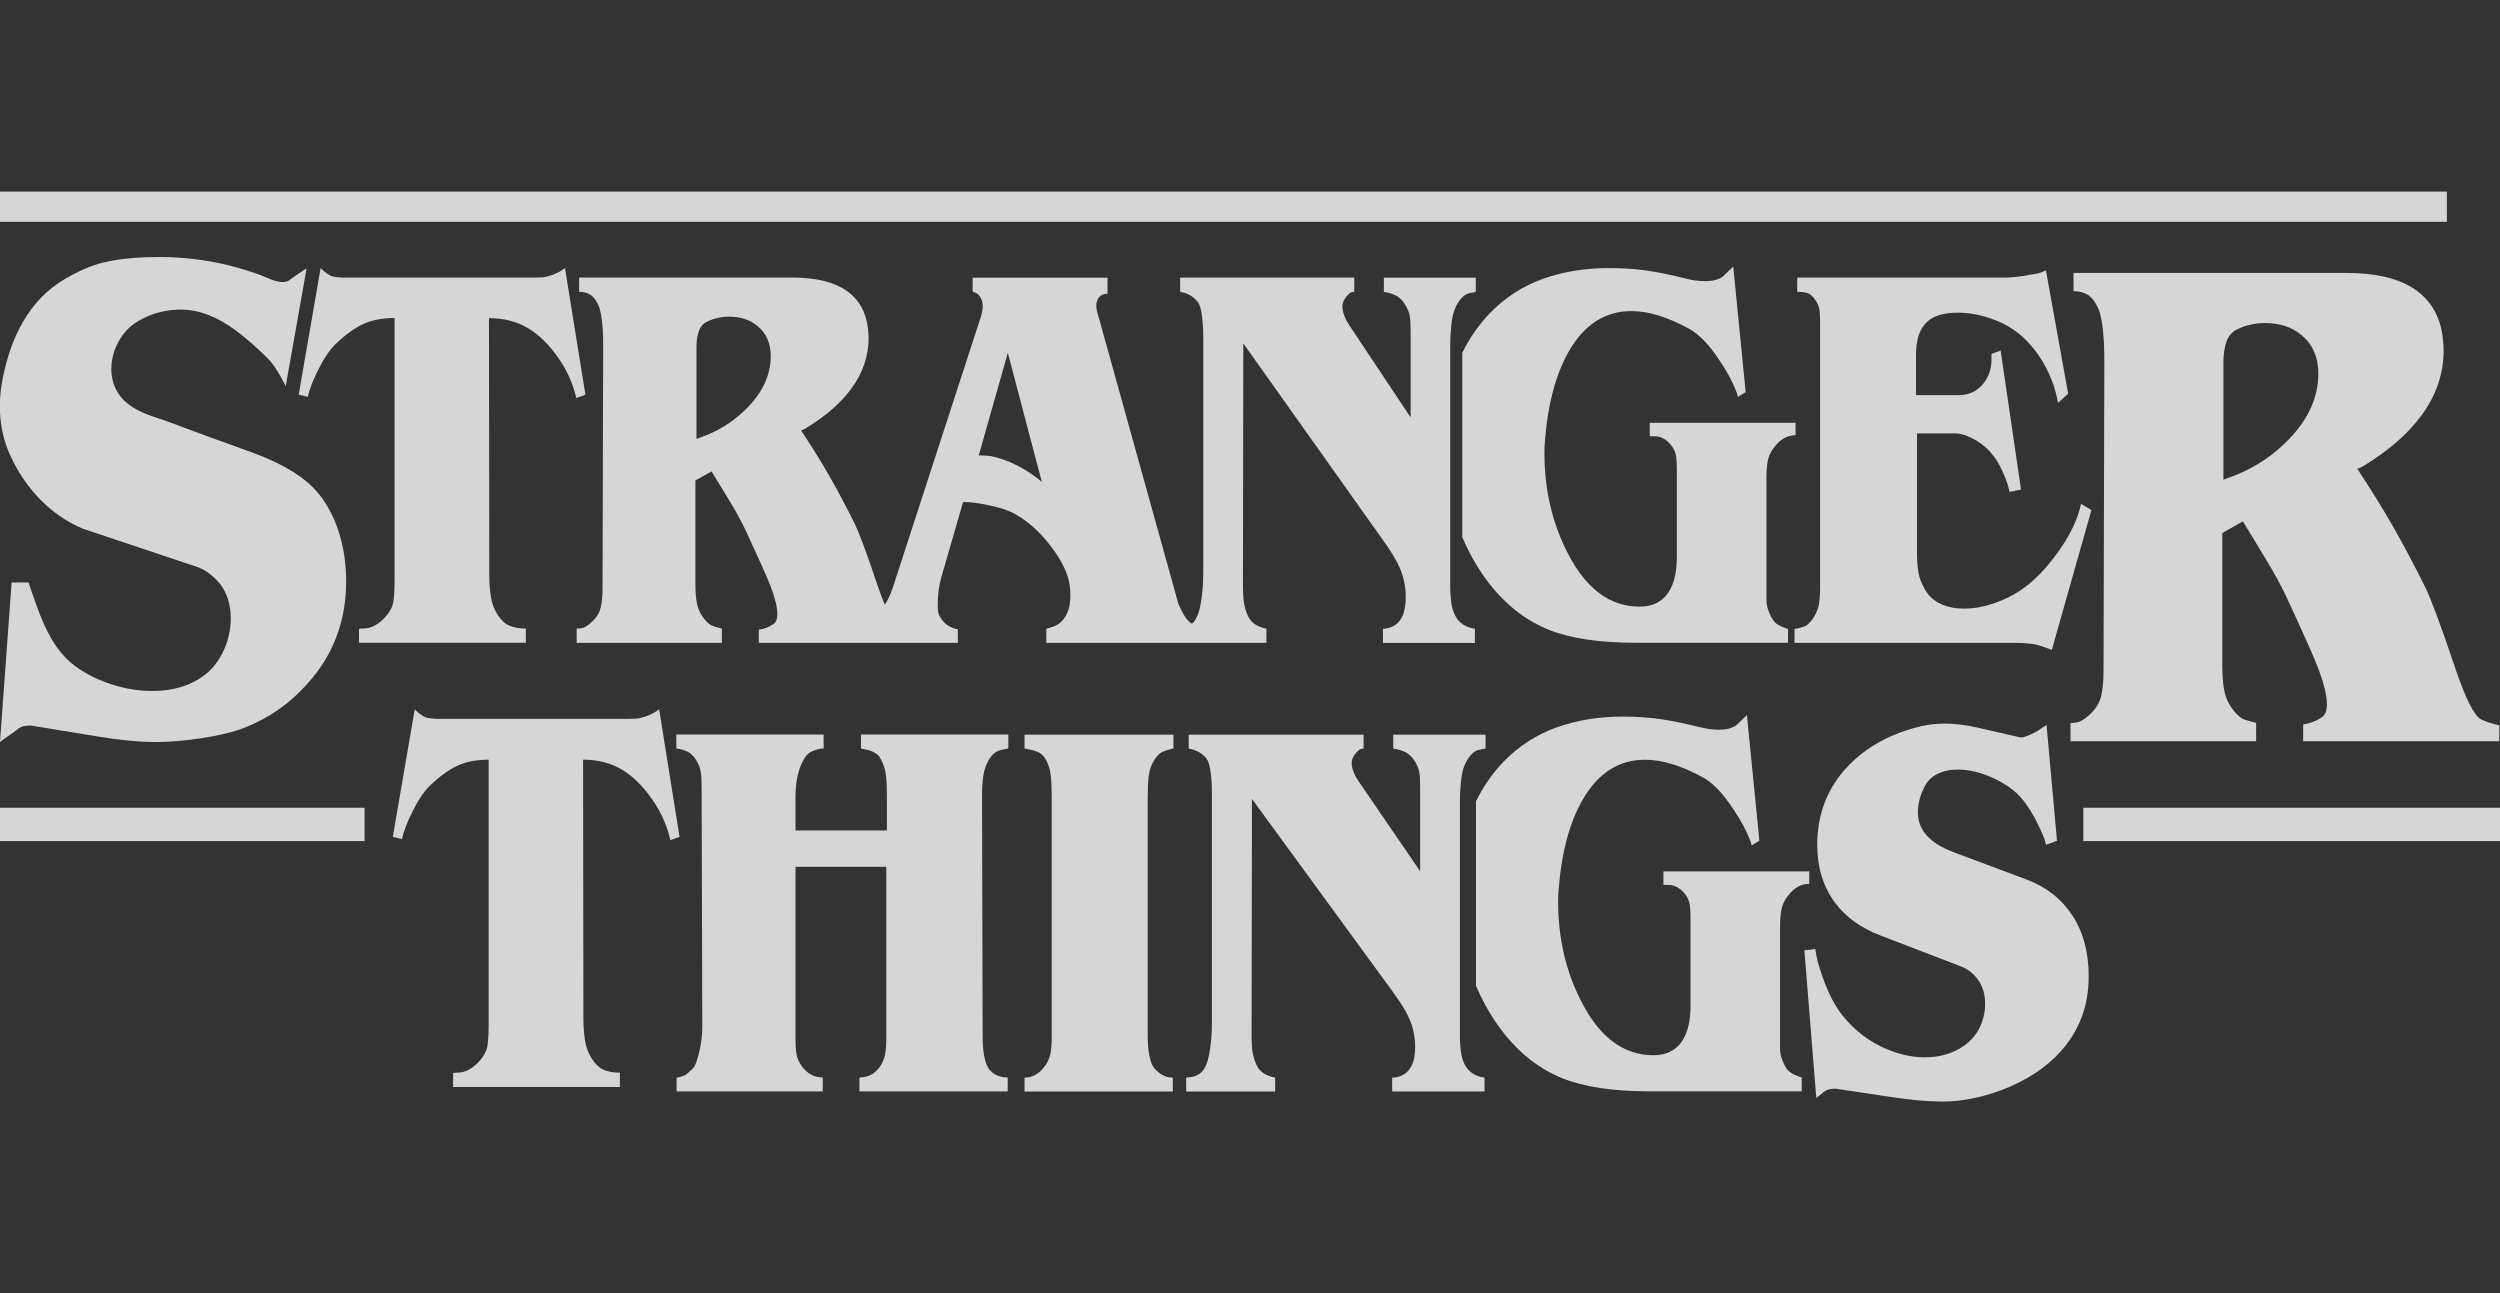
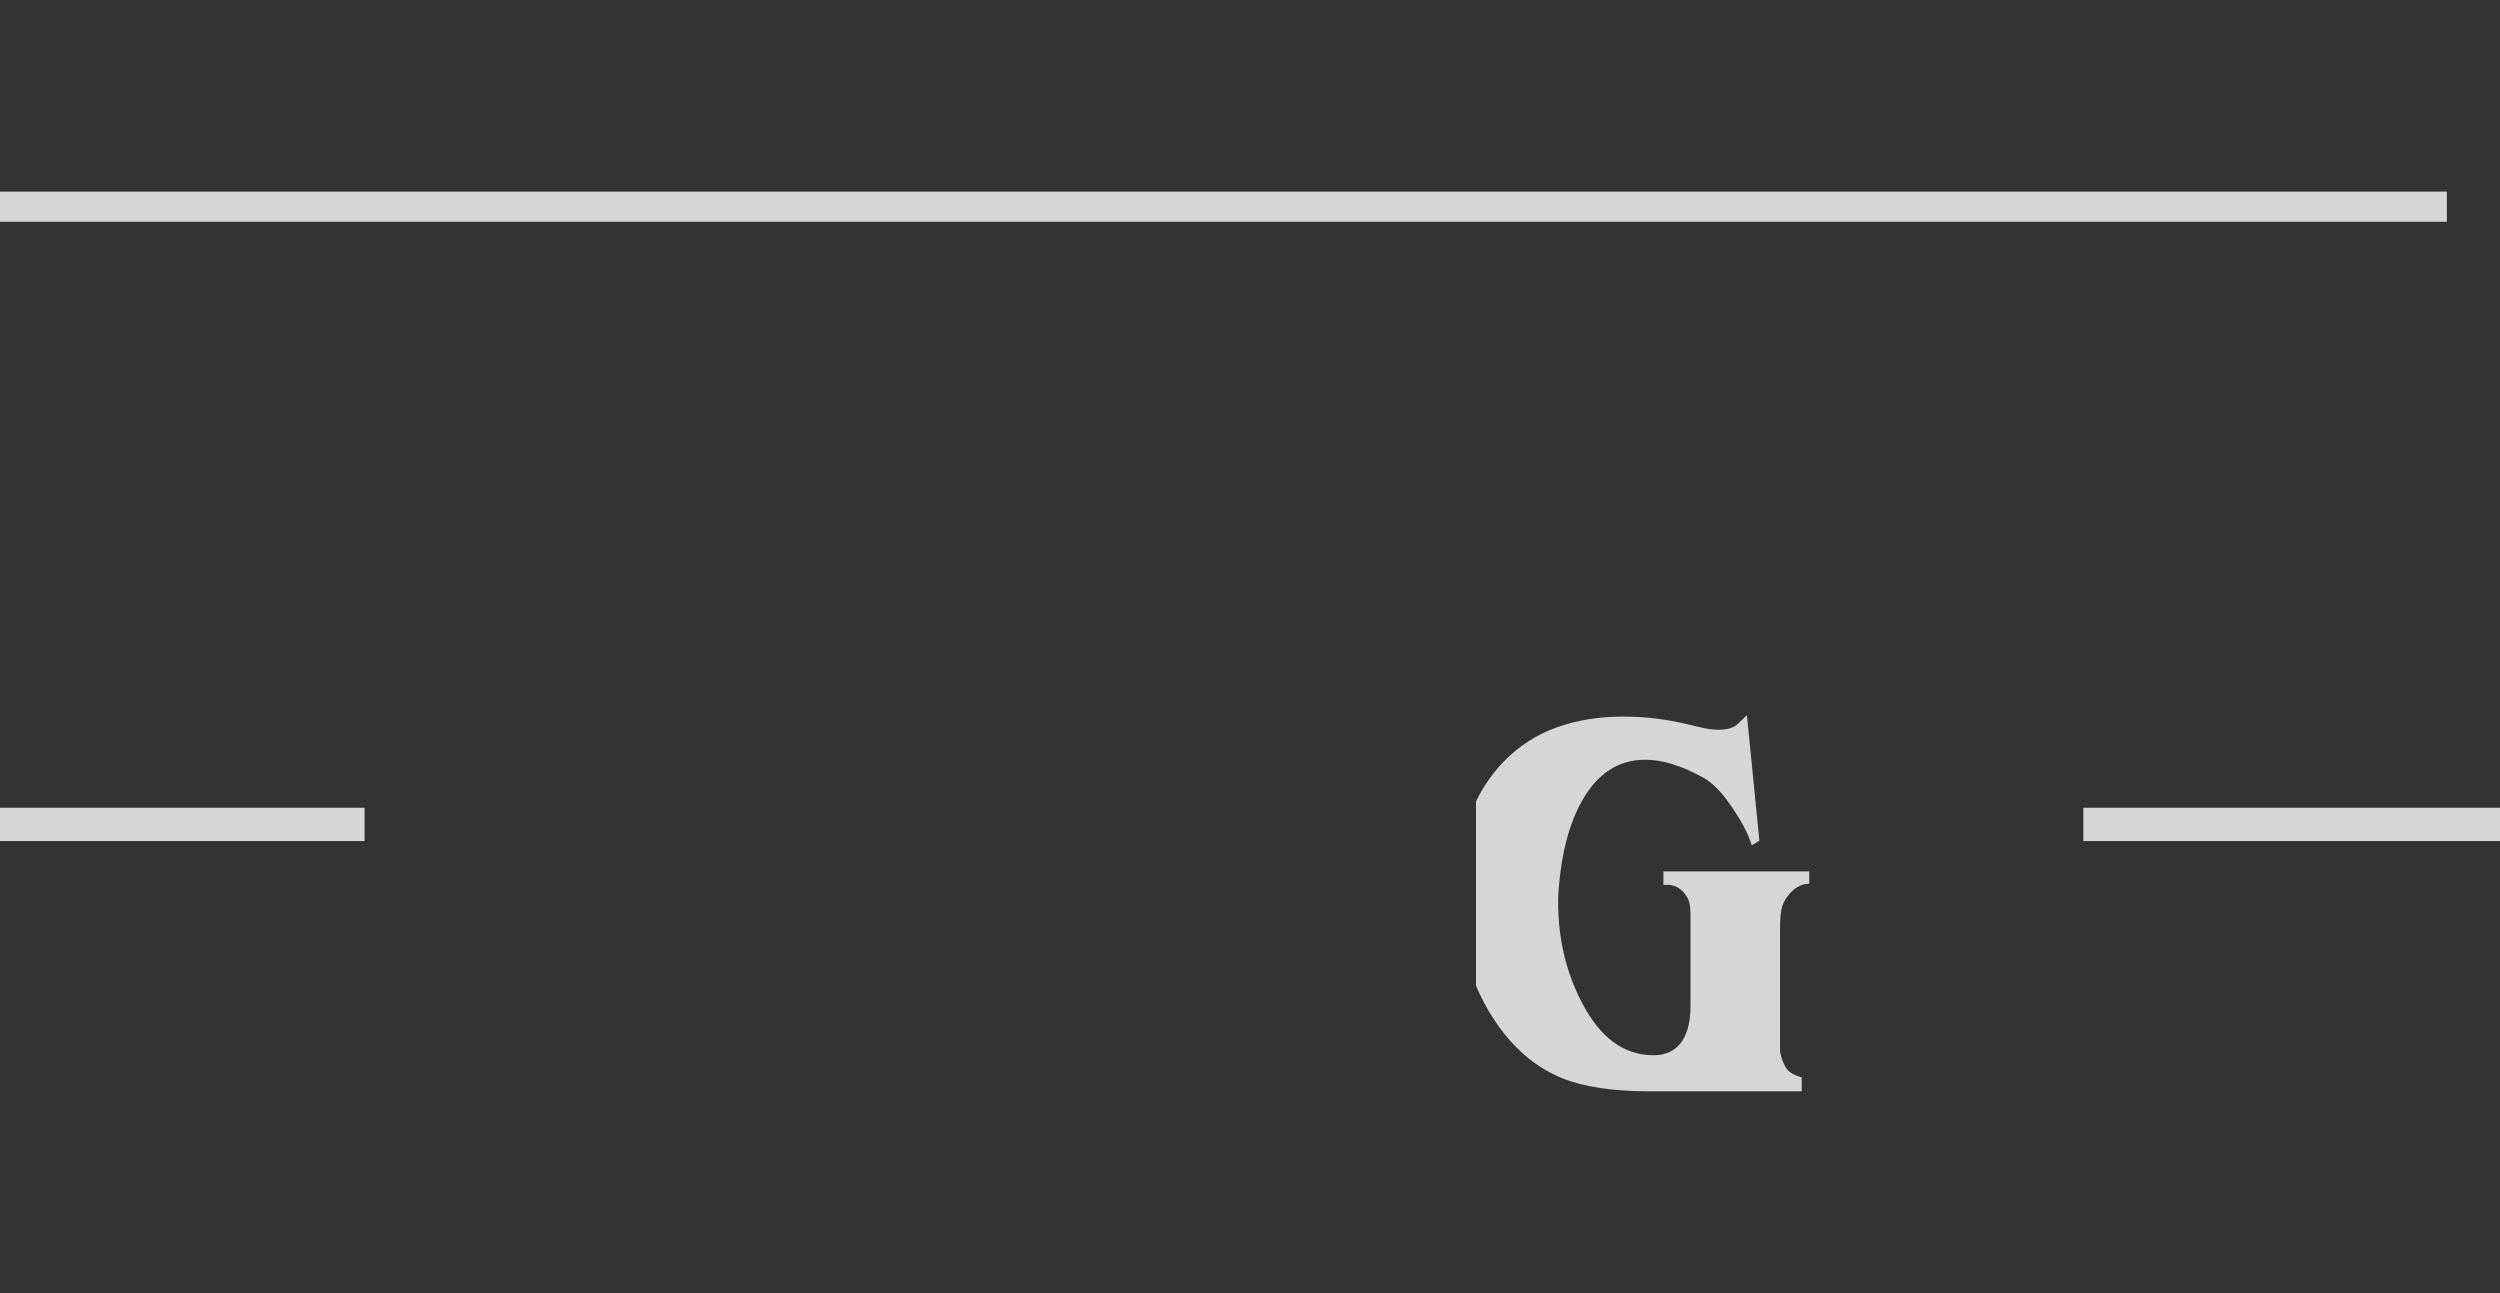
<svg xmlns="http://www.w3.org/2000/svg" width="116" height="60" viewBox="0 0 116 60" fill="none">
  <rect x="0" y="0" width="116" height="60" fill="#333333" stroke="none" />
  <g clip-path="url(#clip0_1442_4775)">
-     <path d="M25.907 16.606C26.303 17.171 26.581 17.79 26.74 18.468L27.163 18.314L26.216 12.44C26.027 12.581 25.832 12.685 25.629 12.756C25.426 12.826 25.269 12.865 25.155 12.87C25.041 12.877 24.916 12.88 24.773 12.88H16.303C16.274 12.88 16.139 12.88 15.892 12.88C15.873 12.88 15.795 12.875 15.66 12.863C15.522 12.85 15.418 12.829 15.344 12.795C15.155 12.693 15 12.574 14.877 12.438L13.86 18.312L14.283 18.414C14.367 18.03 14.551 17.567 14.834 17.026C15.068 16.574 15.305 16.229 15.539 15.992C16.011 15.54 16.448 15.222 16.854 15.035C17.258 14.848 17.743 14.756 18.309 14.756V26.832C18.309 27.315 18.289 27.677 18.253 27.913C18.215 28.148 18.099 28.381 17.9 28.604C17.572 28.976 17.224 29.163 16.856 29.163C16.772 29.163 16.706 29.168 16.658 29.18V29.823H24.399V29.163C24.097 29.163 23.848 29.121 23.649 29.036C23.449 28.959 23.268 28.791 23.103 28.544C22.939 28.296 22.83 28.015 22.779 27.699C22.726 27.383 22.702 27.029 22.702 26.633C22.702 26.544 22.702 26.432 22.702 26.296L22.688 14.763C23.364 14.763 23.961 14.914 24.474 15.212C24.986 15.508 25.465 15.975 25.907 16.606Z" fill="white" fill-opacity="0.8" />
-     <path d="M58.761 29.83V29.17C58.539 29.126 58.358 29.053 58.218 28.959C58.077 28.864 57.969 28.726 57.889 28.544C57.809 28.364 57.754 28.175 57.722 27.978C57.688 27.781 57.674 27.541 57.674 27.259L57.688 15.931L64.172 25.063C64.549 25.592 64.803 26.009 64.933 26.315C65.132 26.755 65.228 27.223 65.228 27.718C65.228 28.463 64.999 28.925 64.537 29.104C64.414 29.15 64.293 29.172 64.17 29.172V29.832H68.435V29.172C68.237 29.15 68.056 29.085 67.891 28.978C67.727 28.871 67.599 28.728 67.51 28.546C67.42 28.366 67.362 28.155 67.333 27.912C67.304 27.67 67.29 27.459 67.29 27.279V16.013C67.29 15.698 67.311 15.351 67.353 14.974C67.396 14.596 67.5 14.278 67.671 14.018C67.812 13.804 67.969 13.668 68.138 13.613C68.251 13.591 68.363 13.566 68.476 13.544V12.884H64.211V13.544C64.44 13.579 64.631 13.637 64.788 13.722C64.945 13.807 65.081 13.943 65.194 14.127C65.308 14.314 65.38 14.486 65.409 14.644C65.439 14.802 65.453 15.033 65.453 15.338C65.453 15.384 65.453 15.453 65.453 15.542V19.368L62.613 15.101C62.519 14.955 62.454 14.836 62.415 14.744C62.331 14.552 62.287 14.377 62.287 14.219C62.287 14.108 62.321 13.996 62.386 13.889C62.452 13.782 62.522 13.697 62.592 13.634C62.662 13.571 62.744 13.542 62.838 13.542V12.882H54.759V13.542C55.107 13.598 55.38 13.756 55.578 14.015C55.673 14.139 55.738 14.365 55.777 14.693C55.815 15.02 55.832 15.363 55.832 15.724C55.832 15.87 55.832 16.013 55.832 16.147V26.514C55.832 27.09 55.789 27.604 55.704 28.061C55.622 28.497 55.489 28.791 55.305 28.944C55.267 28.917 55.228 28.891 55.189 28.857C55.076 28.762 54.96 28.595 54.837 28.357C54.798 28.279 54.747 28.17 54.682 28.036L51.009 14.826C50.953 14.622 50.919 14.511 50.91 14.489C50.88 14.377 50.866 14.275 50.866 14.185C50.866 14.096 50.885 14.006 50.922 13.916C51.006 13.724 51.161 13.63 51.388 13.63V12.884H45.131V13.527C45.197 13.549 45.262 13.579 45.322 13.613C45.383 13.646 45.445 13.717 45.506 13.824C45.566 13.931 45.598 14.064 45.598 14.222C45.598 14.336 45.578 14.46 45.542 14.593C45.503 14.729 45.462 14.865 45.414 14.999L41.501 27.036C41.388 27.407 41.269 27.699 41.149 27.908C41.12 27.956 41.088 28.007 41.052 28.056C40.95 27.811 40.842 27.526 40.728 27.189C40.221 25.679 39.858 24.703 39.641 24.264C39.235 23.453 38.848 22.723 38.476 22.075C38.104 21.426 37.669 20.725 37.168 19.968C37.243 19.968 37.516 19.805 37.988 19.477C38.609 19.038 39.114 18.557 39.498 18.04C40.035 17.307 40.303 16.523 40.303 15.688C40.303 15.598 40.293 15.453 40.274 15.249C40.189 14.482 39.858 13.896 39.278 13.489C38.698 13.083 37.859 12.879 36.758 12.879H26.871V13.54C27.069 13.54 27.238 13.581 27.378 13.666C27.519 13.751 27.644 13.906 27.753 14.132C27.862 14.358 27.934 14.768 27.973 15.367C27.983 15.559 27.987 15.829 27.987 16.178L27.958 27.257C27.958 27.641 27.929 27.951 27.874 28.187C27.818 28.425 27.695 28.633 27.506 28.813C27.366 28.949 27.245 29.041 27.146 29.092C27.047 29.143 26.917 29.167 26.757 29.167V29.828H33.495V29.167C33.232 29.099 33.067 29.049 33 29.015C32.857 28.937 32.712 28.784 32.562 28.558C32.449 28.388 32.371 28.189 32.33 27.956C32.287 27.726 32.267 27.429 32.267 27.068V22.293L33.017 21.871C33.299 22.334 33.584 22.803 33.872 23.276C34.16 23.749 34.396 24.184 34.585 24.58C35.225 25.956 35.617 26.832 35.757 27.204C35.965 27.757 36.069 28.184 36.069 28.49C36.069 28.716 36.013 28.869 35.9 28.947C35.692 29.092 35.462 29.184 35.208 29.218V29.828H39.754H42.328H44.443V29.201C44.264 29.167 44.104 29.102 43.962 29.007C43.821 28.913 43.693 28.762 43.58 28.558C43.531 28.468 43.51 28.303 43.51 28.068C43.51 27.582 43.57 27.138 43.693 26.73L44.689 23.291C45.01 23.291 45.416 23.344 45.912 23.451C46.407 23.558 46.782 23.679 47.036 23.815C47.686 24.165 48.275 24.694 48.802 25.402C49.293 26.055 49.571 26.648 49.636 27.177C49.655 27.289 49.665 27.446 49.665 27.65C49.665 28.259 49.476 28.699 49.099 28.968C48.976 29.046 48.792 29.114 48.548 29.172V29.83H54.643H55.864H58.761ZM34.703 18.892C34.157 19.458 33.526 19.885 32.811 20.179L32.316 20.366V16.115C32.316 15.834 32.352 15.588 32.422 15.38C32.492 15.171 32.618 15.02 32.797 14.931C33.116 14.773 33.461 14.693 33.828 14.693C34.365 14.693 34.807 14.838 35.155 15.132C35.559 15.47 35.762 15.933 35.762 16.52C35.764 17.368 35.411 18.159 34.703 18.892ZM47.654 21.858C47.27 21.621 46.912 21.446 46.584 21.334C46.255 21.223 46.006 21.159 45.837 21.147C45.668 21.135 45.528 21.13 45.414 21.13L46.763 16.372L48.343 22.368C48.167 22.208 47.937 22.038 47.654 21.858ZM94.187 29.864C94.385 29.886 94.564 29.927 94.724 29.983L95.205 30.153L97.041 23.669L96.56 23.38C96.401 24.126 96.024 24.898 95.429 25.701C94.903 26.424 94.352 26.983 93.776 27.376C93.39 27.636 92.964 27.845 92.498 28.002C92.031 28.16 91.577 28.24 91.135 28.24C90.729 28.24 90.371 28.17 90.062 28.029C89.753 27.888 89.511 27.677 89.342 27.393C89.173 27.111 89.064 26.84 89.018 26.58C88.972 26.32 88.948 26.005 88.948 25.631C88.948 25.563 88.948 25.473 88.948 25.359C88.948 25.247 88.948 25.111 88.948 24.953V20.111H90.755C90.963 20.111 91.217 20.186 91.517 20.339C91.819 20.492 92.087 20.691 92.322 20.941C92.556 21.189 92.769 21.528 92.957 21.958C93.107 22.308 93.201 22.596 93.24 22.822L93.776 22.718L92.829 16.268L92.406 16.421C92.406 16.477 92.406 16.562 92.406 16.676C92.406 17.161 92.247 17.574 91.928 17.912C91.768 18.069 91.601 18.181 91.427 18.242C91.253 18.305 91.072 18.334 90.886 18.334H88.902V16.489C88.902 16.139 88.941 15.834 89.023 15.574C89.103 15.314 89.243 15.093 89.438 14.914C89.74 14.642 90.207 14.508 90.838 14.508C91.403 14.508 91.976 14.62 92.561 14.846C93.146 15.071 93.648 15.404 94.071 15.846C94.806 16.625 95.282 17.572 95.497 18.691L95.963 18.268L94.931 12.544C94.772 12.62 94.644 12.668 94.55 12.69C94.53 12.69 94.405 12.712 94.168 12.753C93.716 12.841 93.315 12.882 92.967 12.882C92.844 12.882 92.759 12.882 92.713 12.882H83.392V13.542C83.6 13.542 83.759 13.562 83.873 13.6C83.986 13.639 84.1 13.736 84.211 13.889C84.325 14.042 84.392 14.195 84.417 14.346C84.441 14.498 84.453 14.722 84.453 15.015C84.453 15.05 84.453 15.11 84.453 15.203V27.223C84.453 27.573 84.431 27.859 84.39 28.078C84.349 28.298 84.25 28.514 84.1 28.73C83.986 28.876 83.89 28.976 83.81 29.027C83.73 29.078 83.549 29.131 83.266 29.187V29.83H93.564C93.781 29.83 93.989 29.84 94.187 29.864Z" fill="white" fill-opacity="0.8" />
-     <path d="M81.959 22.257C81.959 21.907 81.981 21.621 82.022 21.395C82.065 21.169 82.159 20.96 82.312 20.769C82.594 20.385 82.928 20.193 83.314 20.193V19.618H76.548V20.244C76.594 20.244 76.671 20.244 76.773 20.244C77.046 20.244 77.29 20.368 77.507 20.616C77.621 20.752 77.698 20.892 77.742 21.038C77.785 21.184 77.805 21.448 77.805 21.832V25.869C77.805 26.534 77.681 27.063 77.437 27.456C77.145 27.917 76.693 28.148 76.081 28.148C74.706 28.148 73.595 27.325 72.749 25.677C72.024 24.276 71.661 22.725 71.661 21.021C71.661 20.885 71.664 20.773 71.669 20.684C71.673 20.594 71.681 20.497 71.69 20.395C71.821 18.737 72.186 17.382 72.778 16.331C73.493 15.067 74.467 14.435 75.702 14.435C76.492 14.435 77.391 14.712 78.399 15.268C78.803 15.496 79.209 15.897 79.615 16.474C80.141 17.222 80.485 17.868 80.647 18.414L80.999 18.193L80.422 12.37C80.253 12.527 80.088 12.685 79.926 12.843C79.719 12.979 79.45 13.047 79.122 13.047C78.829 13.047 78.51 13.003 78.162 12.911C77.486 12.741 76.881 12.62 76.355 12.547C75.828 12.474 75.262 12.438 74.66 12.438C73.549 12.438 72.529 12.605 71.596 12.938C70.663 13.27 69.844 13.8 69.138 14.52C68.612 15.072 68.184 15.688 67.85 16.37V24.927C68.082 25.473 68.355 25.988 68.672 26.473C69.537 27.794 70.598 28.709 71.85 29.216C72.858 29.621 74.209 29.825 75.903 29.825H82.964V29.182C82.739 29.114 82.565 29.039 82.449 28.954C82.331 28.869 82.225 28.726 82.133 28.522C82.038 28.32 81.981 28.121 81.964 27.93C81.964 27.716 81.964 27.502 81.964 27.286V22.257H81.959ZM1.085 33.697C1.179 33.675 1.3 33.666 1.443 33.666C2.499 33.835 3.533 34.005 4.546 34.175C5.558 34.345 6.469 34.43 7.281 34.43C8.294 34.43 10.273 34.204 11.385 33.751C12.741 33.199 13.705 32.42 14.529 31.415C15.529 30.185 16.061 28.706 16.061 26.978C16.061 25.667 15.769 24.366 15.046 23.262C14.739 22.791 14.333 22.4 13.874 22.077C13.04 21.492 12.083 21.123 11.126 20.786C10.034 20.4 8.949 19.997 7.861 19.589C7.098 19.302 6.312 19.152 5.718 18.54C4.845 17.642 5.085 16.178 5.882 15.317C6.254 14.916 6.902 14.605 7.424 14.482C9.319 14.033 10.667 14.918 12.412 16.615C12.823 17.016 13.258 17.916 13.258 17.916L14.227 12.45C14.116 12.52 13.652 12.826 13.451 12.982C13.079 13.27 12.453 12.896 12.081 12.761C11.581 12.579 11.071 12.423 10.553 12.297C9.514 12.047 8.446 11.925 7.376 11.925C6.537 11.925 5.621 11.986 4.804 12.178C4.205 12.319 3.564 12.622 3.035 12.931C1.315 13.928 0.49 15.698 0.121 17.586C-0.106 18.742 -0.041 19.938 0.43 21.026C1.102 22.572 2.293 23.888 3.857 24.536L9.188 26.32C9.572 26.449 10.019 26.828 10.254 27.153C11.1 28.328 10.691 30.282 9.647 31.197C8.014 32.634 5.072 32.105 3.461 30.886C2.576 30.219 2.11 29.214 1.733 28.199C1.711 28.141 1.31 27.026 1.331 27.026C1.327 27.026 0.539 27.026 0.539 27.026L-9.13488e-05 34.43C0.123 34.316 0.623 33.996 0.751 33.889C0.88 33.782 0.991 33.719 1.085 33.697ZM111.048 24.449C110.572 23.618 110.016 22.718 109.378 21.749C109.475 21.749 109.823 21.541 110.425 21.121C111.22 20.557 111.863 19.943 112.356 19.278C113.042 18.339 113.385 17.334 113.385 16.263C113.385 16.149 113.373 15.96 113.349 15.7C113.24 14.717 112.817 13.965 112.075 13.445C111.336 12.926 110.26 12.664 108.851 12.664H96.212V13.511C96.466 13.511 96.681 13.564 96.862 13.673C97.044 13.783 97.203 13.982 97.341 14.27C97.479 14.559 97.573 15.086 97.621 15.853C97.633 16.098 97.641 16.445 97.641 16.895L97.604 31.097C97.604 31.588 97.568 31.986 97.496 32.289C97.423 32.593 97.266 32.86 97.027 33.093C96.845 33.267 96.693 33.386 96.567 33.45C96.442 33.515 96.275 33.547 96.072 33.547V34.394H104.685V33.544C104.349 33.457 104.136 33.391 104.054 33.35C103.873 33.248 103.687 33.054 103.494 32.765C103.349 32.547 103.25 32.292 103.196 31.993C103.143 31.697 103.114 31.316 103.114 30.855V24.733L104.071 24.191C104.431 24.784 104.796 25.386 105.164 25.992C105.531 26.599 105.835 27.158 106.075 27.663C106.894 29.427 107.392 30.549 107.573 31.027C107.836 31.736 107.969 32.287 107.969 32.678C107.969 32.966 107.897 33.163 107.752 33.265C107.486 33.454 107.191 33.568 106.867 33.612V34.394H115.966V33.656C115.628 33.583 115.345 33.491 115.118 33.374C114.806 33.216 114.407 32.428 113.926 31.01C113.276 29.073 112.812 27.823 112.537 27.259C112.02 26.216 111.522 25.281 111.048 24.449ZM106.217 20.37C105.519 21.094 104.712 21.645 103.798 22.021L103.167 22.259V16.812C103.167 16.45 103.213 16.135 103.303 15.868C103.392 15.601 103.552 15.409 103.781 15.292C104.19 15.091 104.629 14.989 105.098 14.989C105.785 14.989 106.35 15.178 106.795 15.552C107.312 15.987 107.571 16.579 107.571 17.331C107.571 18.416 107.121 19.429 106.217 20.37ZM30.585 32.911C30.397 33.051 30.201 33.158 30 33.229C29.797 33.299 29.64 33.338 29.527 33.345C29.413 33.352 29.288 33.355 29.145 33.355H20.67C20.641 33.355 20.505 33.355 20.261 33.355C20.242 33.355 20.165 33.35 20.029 33.338C19.892 33.326 19.788 33.304 19.71 33.27C19.522 33.168 19.367 33.049 19.244 32.911L18.226 38.834L18.649 38.935C18.734 38.55 18.918 38.081 19.2 37.535C19.435 37.078 19.672 36.731 19.906 36.493C20.377 36.039 20.815 35.717 21.221 35.53C21.624 35.343 22.11 35.248 22.675 35.248V47.422C22.675 47.91 22.656 48.274 22.62 48.512C22.581 48.749 22.465 48.983 22.267 49.211C21.938 49.584 21.588 49.771 21.221 49.771C21.136 49.771 21.071 49.776 21.023 49.788V50.437H28.763V49.771C28.461 49.771 28.212 49.73 28.014 49.643C27.816 49.558 27.634 49.39 27.47 49.14C27.306 48.89 27.197 48.606 27.146 48.288C27.096 47.97 27.069 47.611 27.069 47.215C27.069 47.126 27.069 47.011 27.069 46.876L27.055 35.248C27.734 35.248 28.328 35.399 28.84 35.7C29.353 36.001 29.831 36.472 30.273 37.108C30.67 37.676 30.948 38.302 31.107 38.984L31.53 38.829L30.585 32.911Z" fill="white" fill-opacity="0.8" />
-     <path d="M39.945 34.731C40.114 34.765 40.242 34.792 40.329 34.813C40.566 34.891 40.726 34.995 40.813 35.127C40.936 35.326 41.023 35.539 41.076 35.772C41.127 36.003 41.153 36.418 41.153 37.013V38.535H36.912V36.964C36.912 36.204 37.059 35.597 37.352 35.144C37.456 34.988 37.599 34.881 37.777 34.821C37.956 34.76 38.103 34.728 38.217 34.728V34.083H31.38V34.728C31.598 34.762 31.777 34.813 31.919 34.886C32.062 34.959 32.19 35.085 32.301 35.267C32.415 35.449 32.485 35.629 32.514 35.804C32.543 35.981 32.557 36.251 32.557 36.615C32.557 36.658 32.557 36.736 32.557 36.845L32.586 47.664C32.586 48.028 32.538 48.412 32.444 48.812C32.349 49.215 32.255 49.465 32.161 49.565C31.982 49.742 31.857 49.849 31.784 49.888C31.714 49.926 31.583 49.968 31.395 50.011V50.64H38.176V49.995C37.787 49.995 37.465 49.825 37.212 49.482C37.079 49.295 36.997 49.113 36.963 48.939C36.929 48.761 36.912 48.521 36.912 48.213V40.219H41.124V48.244C41.124 48.509 41.103 48.742 41.062 48.946C41.018 49.15 40.941 49.334 40.827 49.499C40.59 49.829 40.274 49.995 39.877 49.995V50.64H46.758V49.995C46.398 49.995 46.115 49.873 45.907 49.63C45.803 49.499 45.726 49.298 45.672 49.028C45.619 48.759 45.595 48.463 45.595 48.145L45.566 36.908C45.566 36.544 45.588 36.231 45.629 35.966C45.672 35.702 45.76 35.459 45.892 35.238C46.025 35.017 46.194 34.874 46.402 34.809C46.526 34.787 46.654 34.758 46.787 34.726V34.083H39.95V34.731H39.945ZM47.538 34.731C47.804 34.775 48.007 34.828 48.147 34.889C48.29 34.949 48.398 35.042 48.474 35.16C48.616 35.381 48.706 35.629 48.744 35.903C48.783 36.18 48.8 36.554 48.8 37.027V48.198C48.8 48.472 48.778 48.71 48.737 48.91C48.693 49.108 48.611 49.288 48.488 49.456C48.232 49.82 47.915 50.002 47.538 50.002V50.648H54.419V50.002C54.24 50.002 54.078 49.961 53.935 49.878C53.792 49.795 53.669 49.694 53.565 49.572C53.462 49.451 53.384 49.254 53.331 48.985C53.278 48.715 53.254 48.419 53.254 48.101V36.979C53.254 36.571 53.27 36.238 53.304 35.979C53.338 35.719 53.42 35.486 53.553 35.277C53.648 35.122 53.747 35.01 53.85 34.937C53.955 34.864 54.153 34.796 54.447 34.731V34.088H47.538V34.731ZM67.959 49.39C67.87 49.213 67.809 49.007 67.783 48.771C67.754 48.533 67.739 48.327 67.739 48.152V37.146C67.739 36.838 67.761 36.498 67.802 36.129C67.846 35.76 67.952 35.449 68.121 35.194C68.263 34.986 68.418 34.852 68.59 34.799C68.703 34.777 68.817 34.755 68.93 34.733V34.088H64.646V34.733C64.875 34.767 65.069 34.826 65.228 34.908C65.385 34.991 65.523 35.124 65.637 35.306C65.75 35.488 65.823 35.656 65.852 35.811C65.881 35.966 65.895 36.192 65.895 36.488C65.895 36.532 65.895 36.598 65.895 36.687V40.426L63.044 36.258C62.949 36.114 62.882 35.998 62.845 35.911C62.761 35.724 62.717 35.551 62.717 35.398C62.717 35.289 62.751 35.18 62.816 35.076C62.882 34.971 62.952 34.889 63.022 34.828C63.092 34.767 63.176 34.736 63.271 34.736V34.09H55.156V34.736C55.506 34.792 55.779 34.944 55.98 35.199C56.074 35.321 56.139 35.542 56.178 35.86C56.217 36.18 56.233 36.515 56.233 36.867C56.233 37.01 56.233 37.149 56.233 37.28V47.409C56.233 47.97 56.19 48.475 56.105 48.922C56.021 49.368 55.878 49.662 55.68 49.805C55.566 49.883 55.477 49.929 55.409 49.946C55.344 49.963 55.221 49.982 55.039 50.004V50.648H59.167V50.002C58.943 49.958 58.761 49.888 58.621 49.795C58.481 49.701 58.372 49.567 58.292 49.39C58.213 49.213 58.157 49.028 58.123 48.837C58.089 48.645 58.075 48.409 58.075 48.135L58.089 37.066L64.602 45.987C64.979 46.504 65.236 46.912 65.366 47.21C65.564 47.64 65.663 48.096 65.663 48.582C65.663 49.31 65.431 49.761 64.967 49.936C64.844 49.98 64.721 50.002 64.597 50.002V50.645H68.882V50.002C68.684 49.98 68.503 49.917 68.336 49.812C68.177 49.706 68.049 49.565 67.959 49.39ZM94.057 40.819L90.651 39.544C90.057 39.324 89.615 39.037 89.332 38.685C89.105 38.399 88.991 38.074 88.991 37.709C88.991 37.467 89.025 37.236 89.09 37.015C89.129 36.882 89.189 36.729 89.274 36.551C89.407 36.265 89.61 36.051 89.883 35.916C90.156 35.777 90.48 35.709 90.847 35.709C91.273 35.709 91.717 35.797 92.181 35.974C92.645 36.151 93.056 36.382 93.416 36.668C93.861 37.02 94.272 37.61 94.651 38.438C94.811 38.78 94.907 39.032 94.934 39.197L95.444 39.015L94.96 33.639C94.866 33.694 94.733 33.782 94.564 33.903C94.337 34.037 94.12 34.134 93.912 34.202C93.883 34.211 93.832 34.219 93.754 34.219C93.112 34.075 92.488 33.932 91.882 33.789C91.275 33.646 90.727 33.575 90.236 33.575C89.859 33.575 89.499 33.614 89.158 33.692C87.759 34.022 86.628 34.634 85.767 35.527C84.803 36.532 84.32 37.755 84.32 39.2C84.32 40.248 84.593 41.142 85.141 41.88C85.642 42.552 86.343 43.059 87.242 43.402L90.987 44.841C91.328 44.972 91.599 45.191 91.804 45.494C92.007 45.797 92.109 46.152 92.109 46.562C92.109 46.739 92.099 46.875 92.08 46.975C91.966 47.638 91.654 48.15 91.144 48.514C90.635 48.878 90.018 49.06 89.301 49.06C88.648 49.06 87.979 48.895 87.292 48.565C86.606 48.235 86.014 47.759 85.511 47.142C85.161 46.713 84.854 46.128 84.588 45.39C84.38 44.817 84.262 44.365 84.233 44.033L83.723 44.098L84.276 50.946C84.38 50.859 84.487 50.771 84.595 50.689C84.704 50.606 84.798 50.558 84.88 50.541C84.96 50.524 85.062 50.516 85.185 50.516C86.084 50.648 86.964 50.781 87.824 50.912C88.684 51.043 89.46 51.111 90.151 51.111C91.012 51.111 91.915 50.934 92.86 50.582C94.013 50.152 94.941 49.545 95.639 48.761C96.49 47.803 96.915 46.65 96.915 45.305C96.915 44.181 96.662 43.237 96.157 42.477C95.659 41.712 94.956 41.161 94.057 40.819Z" fill="white" fill-opacity="0.8" />
    <path d="M82.764 49.344C82.669 49.14 82.611 48.944 82.594 48.752C82.594 48.538 82.594 48.325 82.594 48.108V43.072C82.594 42.722 82.616 42.436 82.657 42.21C82.701 41.984 82.795 41.775 82.947 41.584C83.23 41.2 83.564 41.008 83.95 41.008V40.433H77.183V41.059C77.229 41.059 77.307 41.059 77.408 41.059C77.681 41.059 77.925 41.183 78.143 41.431C78.257 41.567 78.334 41.707 78.377 41.853C78.421 41.999 78.44 42.263 78.44 42.647V46.684C78.44 47.349 78.317 47.878 78.073 48.271C77.78 48.732 77.329 48.963 76.717 48.963C75.342 48.963 74.23 48.14 73.385 46.492C72.659 45.091 72.297 43.54 72.297 41.836C72.297 41.7 72.299 41.589 72.304 41.499C72.309 41.409 72.316 41.312 72.326 41.21C72.457 39.549 72.821 38.195 73.413 37.146C74.129 35.882 75.103 35.251 76.338 35.251C77.128 35.251 78.027 35.527 79.035 36.083C79.438 36.309 79.844 36.712 80.25 37.289C80.777 38.037 81.12 38.683 81.282 39.227L81.635 39.006L81.057 33.182C80.888 33.34 80.724 33.498 80.562 33.656C80.354 33.792 80.086 33.86 79.757 33.86C79.465 33.86 79.146 33.813 78.798 33.724C78.121 33.554 77.517 33.432 76.99 33.359C76.463 33.287 75.898 33.25 75.296 33.25C74.184 33.25 73.165 33.418 72.232 33.75C71.299 34.083 70.48 34.612 69.774 35.333C69.247 35.884 68.819 36.501 68.486 37.183V45.739C68.718 46.285 68.991 46.8 69.308 47.286C70.173 48.606 71.234 49.521 72.486 50.029C73.493 50.434 74.844 50.638 76.538 50.638H83.6V49.995C83.375 49.927 83.201 49.851 83.085 49.766C82.962 49.691 82.855 49.548 82.764 49.344ZM0 37.479H16.917V39.025H0V37.479ZM96.667 37.479H116V39.025H96.667V37.479ZM0 8.891H113.535V10.292H0V8.891Z" fill="white" fill-opacity="0.8" />
  </g>
  <defs>
    <clipPath id="clip0_1442_4775">
      <rect width="116" height="60" fill="white" />
    </clipPath>
  </defs>
</svg>